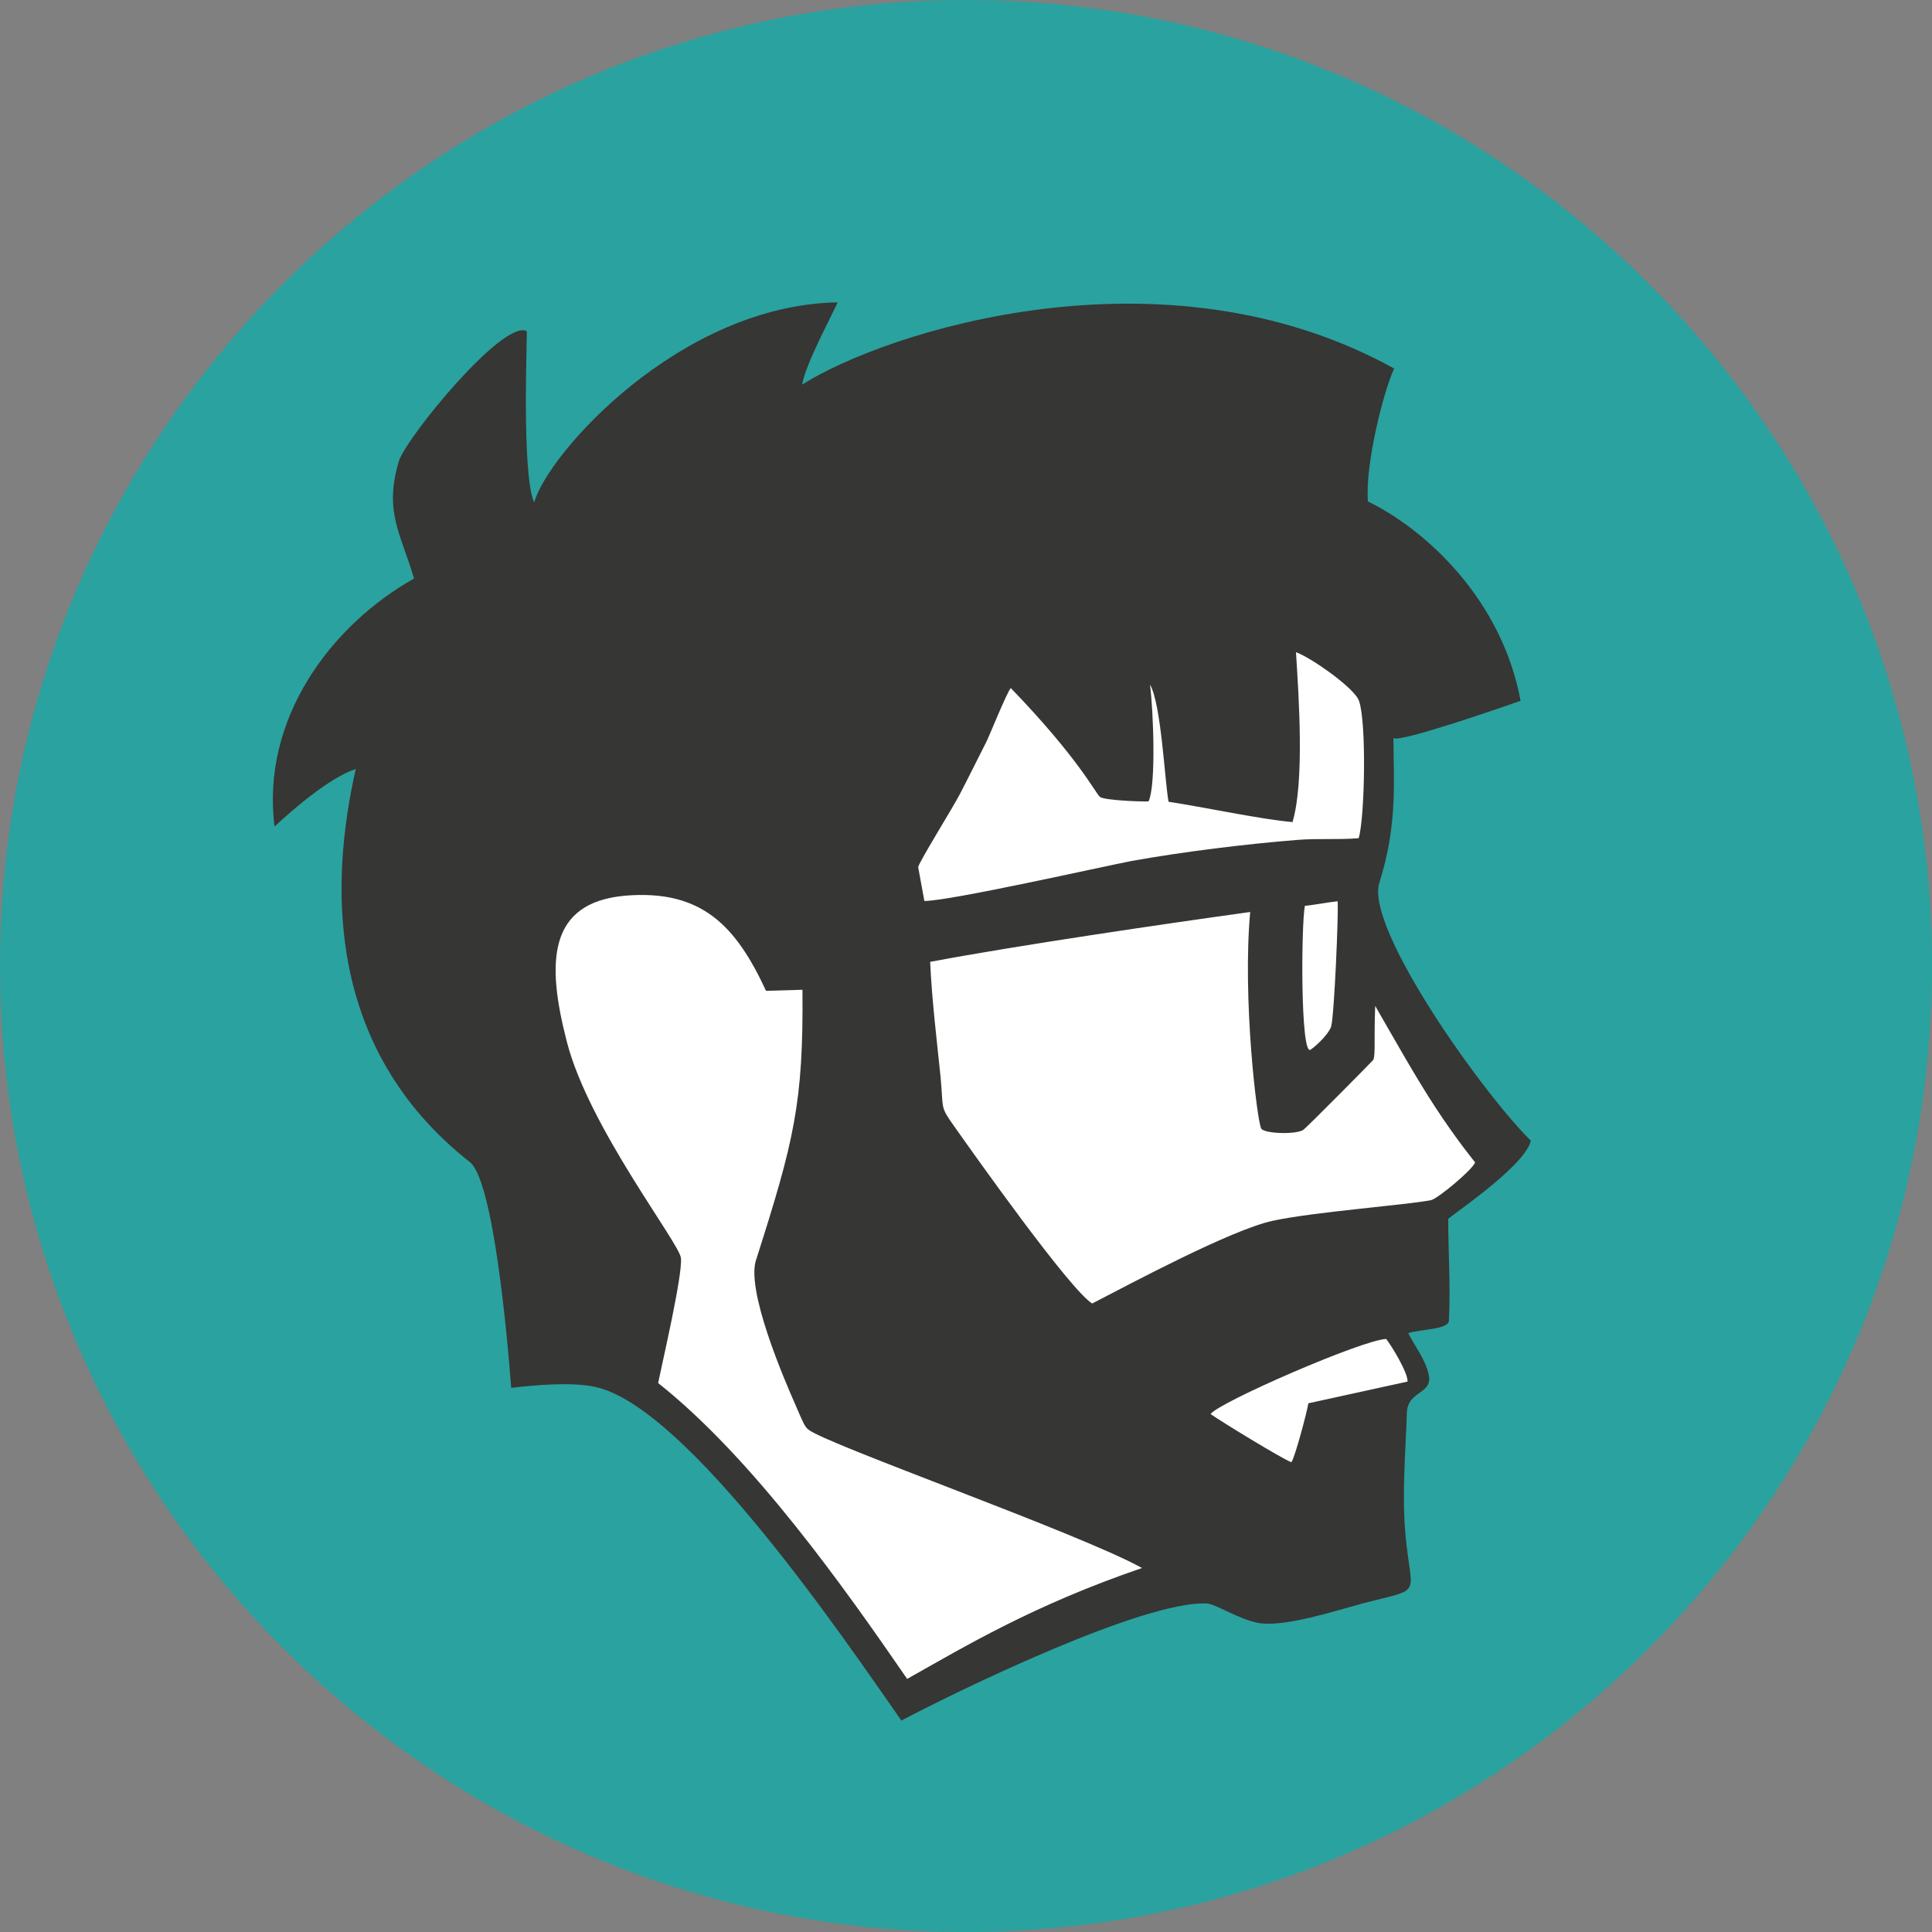
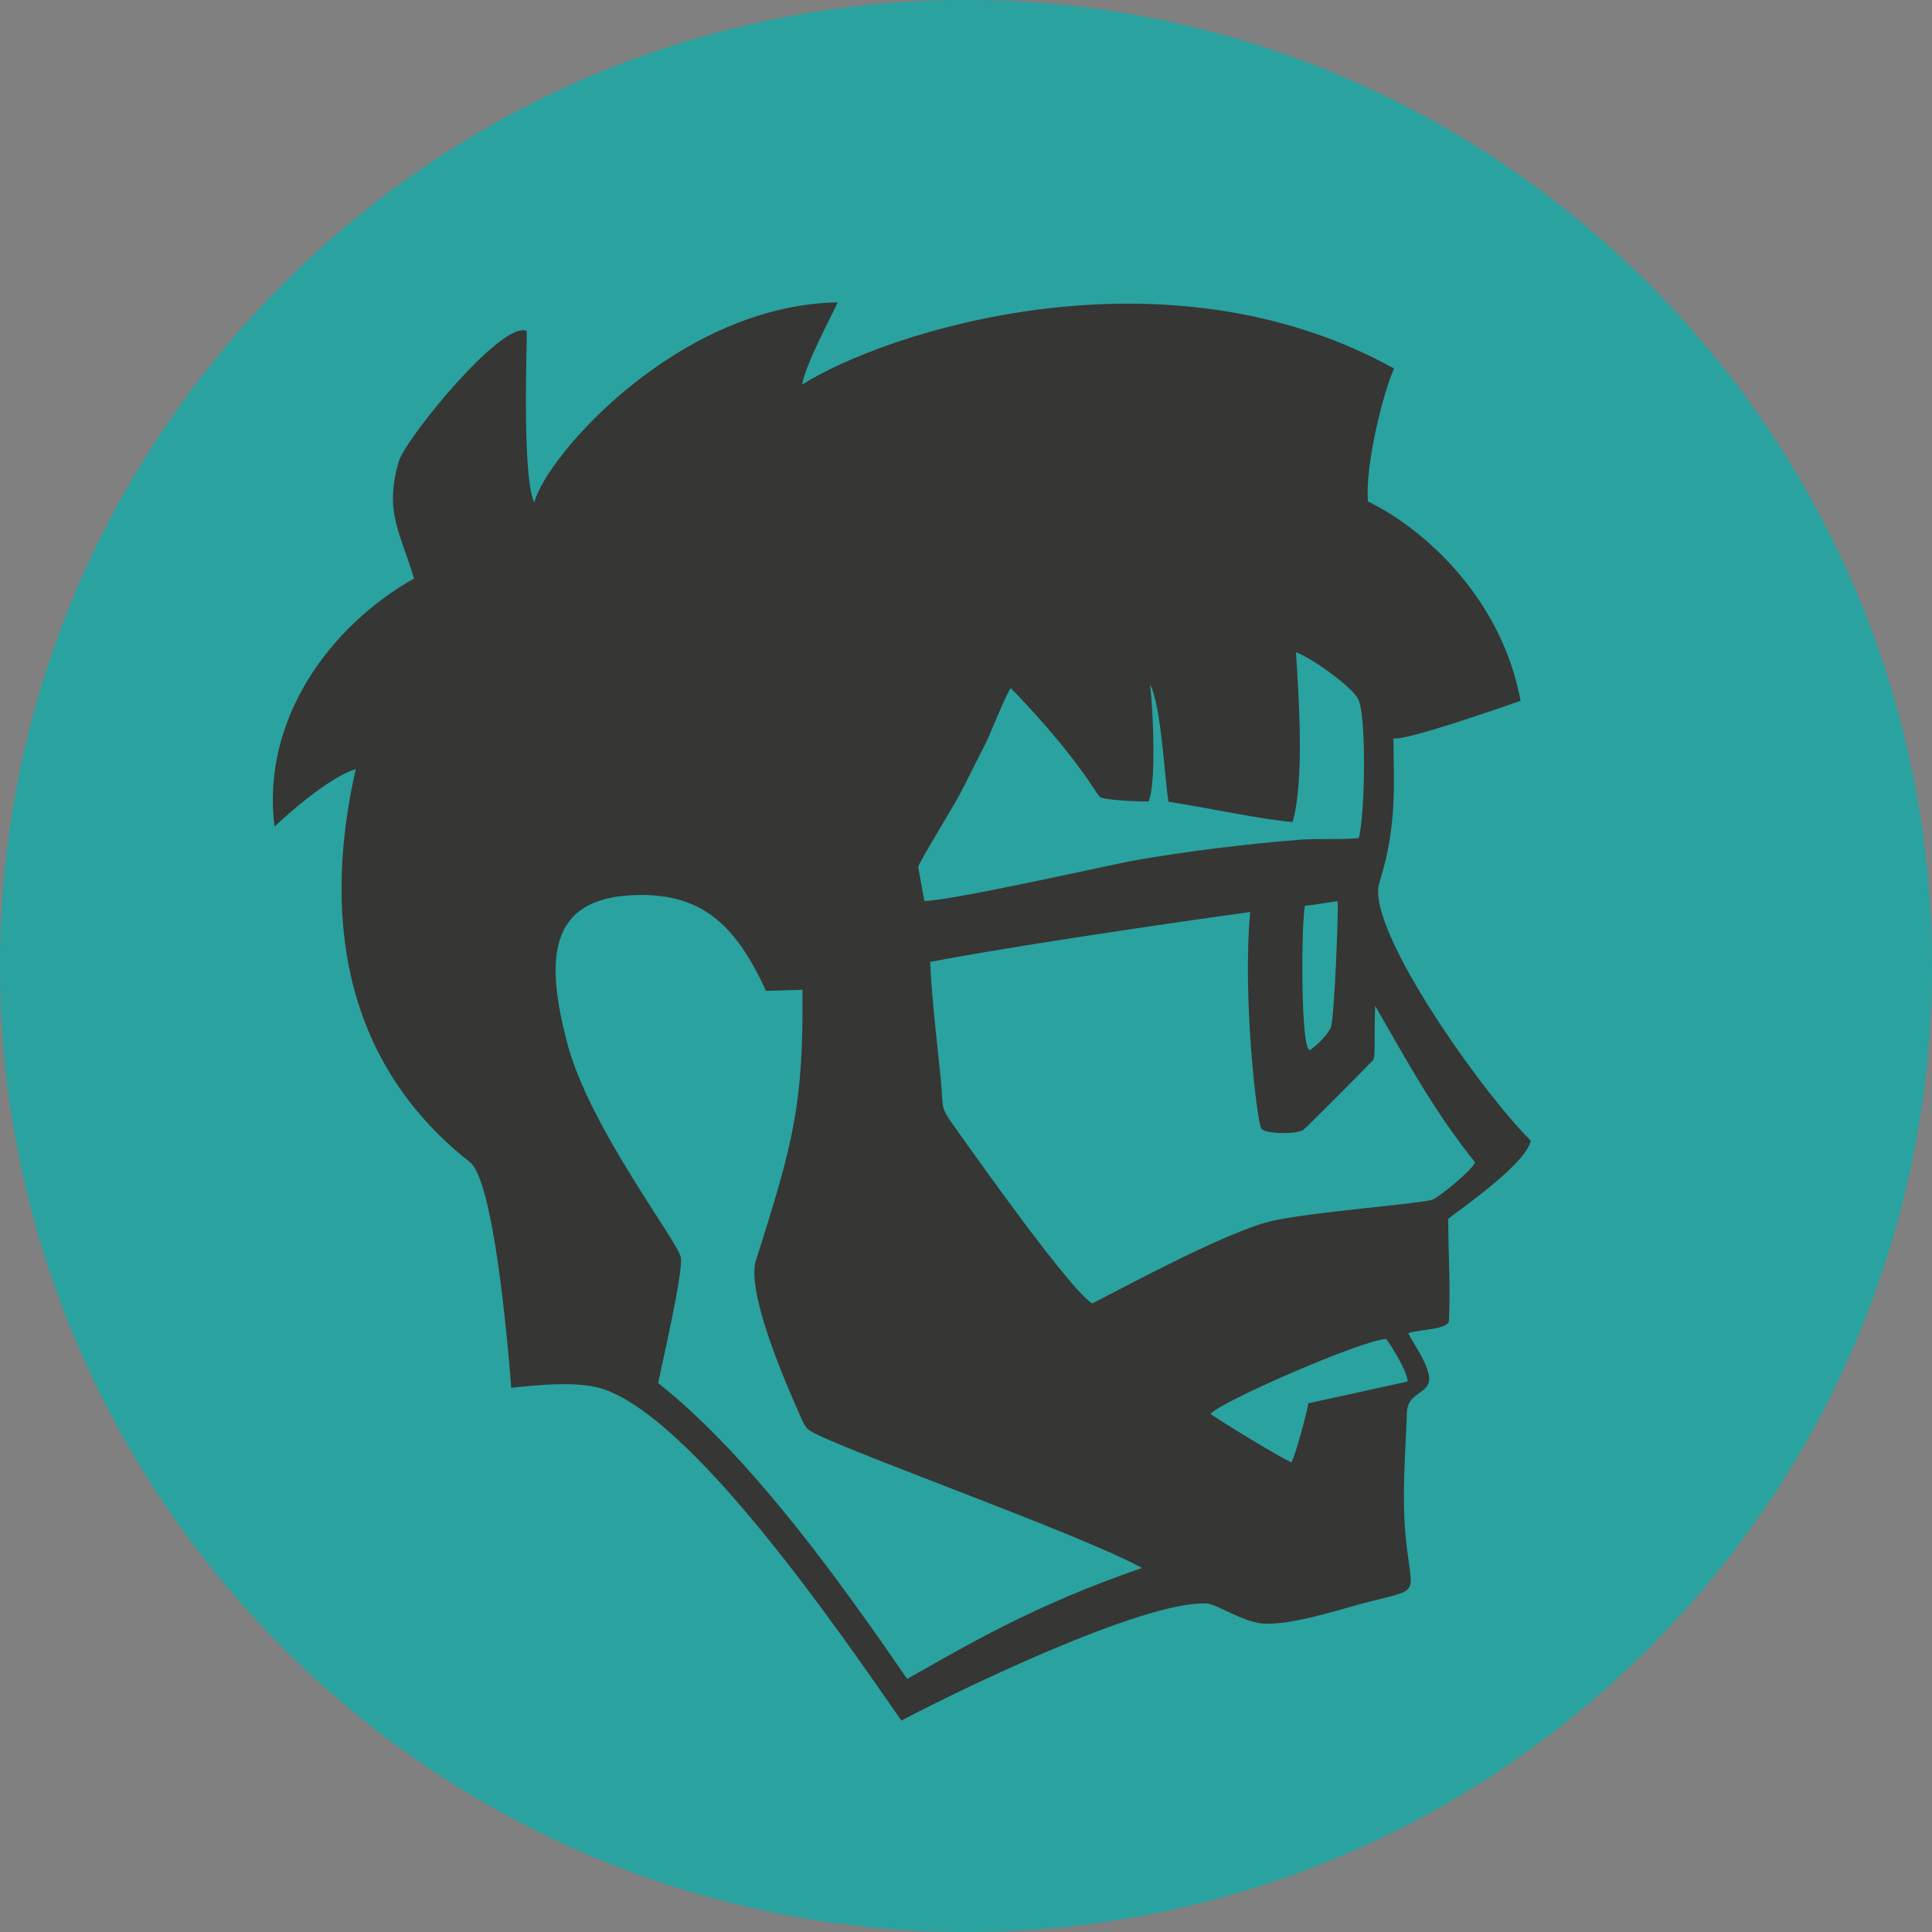
<svg xmlns="http://www.w3.org/2000/svg" width="20" height="20" viewBox="0 0 20 20" fill="none">
  <rect x="0" y="0" width="20" height="20" fill="#808080" stroke="none" />
  <g clip-path="url(#clip0_1069_5485)">
    <path fill-rule="evenodd" clip-rule="evenodd" d="M10 20C15.508 20 20 15.508 20 10C20 4.492 15.508 0 10 0C4.492 0 0 4.492 0 10C0 15.508 4.492 20 10 20Z" fill="#2AA29F" />
-     <path fill-rule="evenodd" clip-rule="evenodd" d="M9.367 6.1C9.838 5.687 12.319 5.658 12.853 5.918C13.581 6.272 14.312 6.578 14.301 7.433C14.291 8.278 14.219 9.177 14.216 9.551C14.212 9.893 14.551 10.086 14.878 10.981C14.997 11.297 15.734 11.587 15.556 11.898C15.449 12.075 15.271 12.357 14.814 12.631C14.676 12.713 14.058 13.152 14.589 14.05C14.775 14.371 14.7 14.246 14.212 14.881C13.859 15.341 14.166 16.314 13.927 16.403C13.923 16.407 13.099 16.161 12.265 16.371C10.968 16.703 9.438 17.544 9.423 17.538C9.398 17.529 8.465 16.204 7.653 15.294C7.068 14.643 6.498 14.421 6.594 14.05C6.939 12.717 4.629 10.553 5.478 9.063C5.977 8.189 7.367 8.967 7.994 9.452C8.911 10.164 8.629 6.745 9.367 6.1Z" fill="white" />
    <path fill-rule="evenodd" clip-rule="evenodd" d="M13.544 14.528C13.527 14.628 13.409 15.073 13.369 15.137C13.284 15.109 12.632 14.71 12.532 14.638C12.617 14.517 14.107 13.868 14.35 13.861C14.403 13.929 14.575 14.207 14.571 14.302L13.544 14.527V14.528ZM7.929 10.257L8.307 10.246C8.318 11.419 8.218 11.815 7.832 13.027C7.708 13.333 8.122 14.289 8.24 14.556C8.307 14.71 8.328 14.767 8.367 14.798C8.546 14.948 11.184 15.876 11.822 16.232C10.699 16.616 9.993 17.041 9.391 17.38C8.742 16.438 7.797 15.098 6.813 14.317C6.86 14.086 7.067 13.201 7.049 13.023C7.035 12.87 6.097 11.672 5.869 10.788C5.655 9.964 5.669 9.344 6.472 9.272C7.267 9.206 7.619 9.587 7.93 10.257H7.929ZM13.508 9.377C13.602 9.369 13.765 9.337 13.847 9.33C13.858 9.444 13.812 10.517 13.78 10.627C13.758 10.696 13.641 10.816 13.566 10.867C13.462 10.931 13.469 9.579 13.508 9.377ZM9.63 9.957C10.511 9.79 12.101 9.557 12.942 9.441C12.86 10.339 13.013 11.607 13.056 11.682C13.084 11.736 13.412 11.747 13.491 11.697C13.523 11.676 14.215 10.977 14.218 10.97C14.24 10.895 14.222 10.77 14.236 10.413C14.417 10.727 14.652 11.148 14.863 11.469C15.084 11.807 15.27 12.032 15.27 12.032C15.256 12.097 14.885 12.41 14.813 12.424C14.561 12.474 13.594 12.546 13.173 12.638C12.739 12.734 11.726 13.277 11.306 13.494C11.07 13.344 10.093 11.964 9.879 11.661C9.727 11.447 9.769 11.49 9.737 11.152C9.697 10.76 9.647 10.357 9.629 9.957H9.63ZM11.905 7.087C12.022 7.291 12.057 8.089 12.097 8.3C12.453 8.353 13.07 8.485 13.38 8.51C13.505 8.093 13.445 7.212 13.416 6.752C13.558 6.799 14.022 7.12 14.068 7.255C14.147 7.469 14.129 8.463 14.065 8.677C13.854 8.695 13.637 8.677 13.427 8.695C12.888 8.738 12.25 8.817 11.718 8.912C11.402 8.973 9.833 9.327 9.569 9.327L9.505 8.977C9.505 8.937 9.869 8.353 9.94 8.214C10.029 8.043 10.118 7.861 10.211 7.679C10.243 7.615 10.428 7.155 10.464 7.123C11.17 7.854 11.342 8.214 11.387 8.25C11.434 8.285 11.815 8.3 11.89 8.296C11.968 8.129 11.941 7.379 11.905 7.087ZM5.53 5.202C5.395 4.906 5.462 3.441 5.452 3.427C5.206 3.305 4.204 4.532 4.129 4.774C3.972 5.302 4.151 5.526 4.286 5.989C3.419 6.477 2.702 7.447 2.842 8.556C3.013 8.396 3.412 8.047 3.683 7.961C3.417 9.134 3.358 10.845 4.863 12.029C5.106 12.217 5.252 13.832 5.292 14.367C5.533 14.339 5.908 14.303 6.161 14.357C7.12 14.563 8.777 17.02 9.331 17.811C9.937 17.491 11.837 16.571 12.489 16.599C12.585 16.602 12.827 16.767 13.034 16.802C13.302 16.845 13.84 16.671 14.093 16.602C14.746 16.431 14.61 16.549 14.55 15.893C14.511 15.468 14.55 15.041 14.564 14.624C14.571 14.396 14.827 14.435 14.792 14.239C14.76 14.078 14.642 13.929 14.578 13.801C14.689 13.761 14.995 13.765 14.999 13.672C15.017 13.319 14.992 12.97 14.992 12.617C15.117 12.517 15.794 12.053 15.847 11.808C15.352 11.322 14.129 9.608 14.279 9.137C14.471 8.535 14.425 8.075 14.425 7.64C14.486 7.693 15.577 7.312 15.741 7.255C15.548 6.211 14.767 5.487 14.161 5.191C14.129 4.809 14.325 4.043 14.432 3.815C12.04 2.492 9.156 3.44 8.303 3.982C8.343 3.762 8.589 3.312 8.671 3.13C7.027 3.159 5.662 4.71 5.53 5.202Z" fill="#363634" />
  </g>
  <defs>
    <clipPath id="clip0_1069_5485">
      <rect width="20" height="20" fill="white" />
    </clipPath>
  </defs>
</svg>